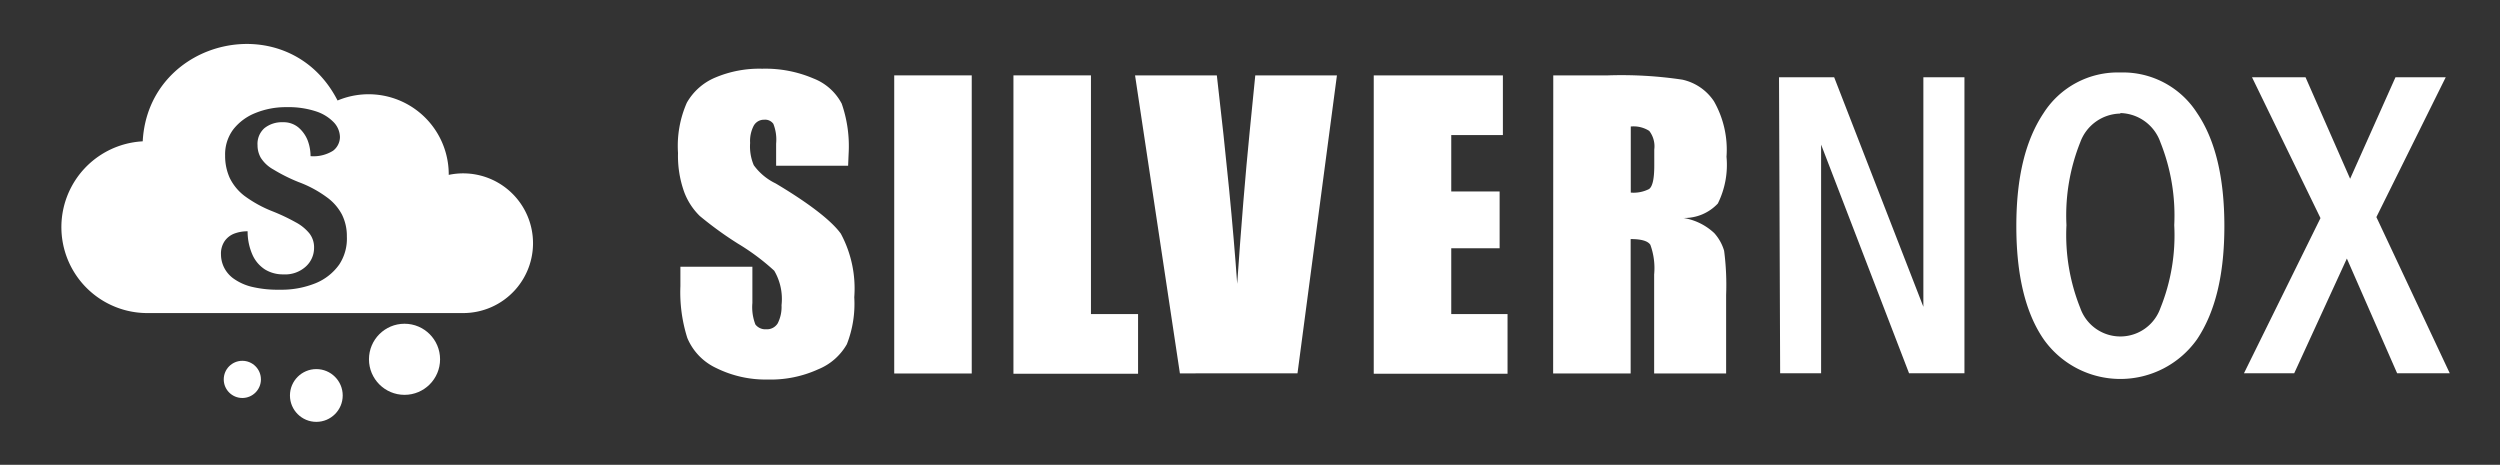
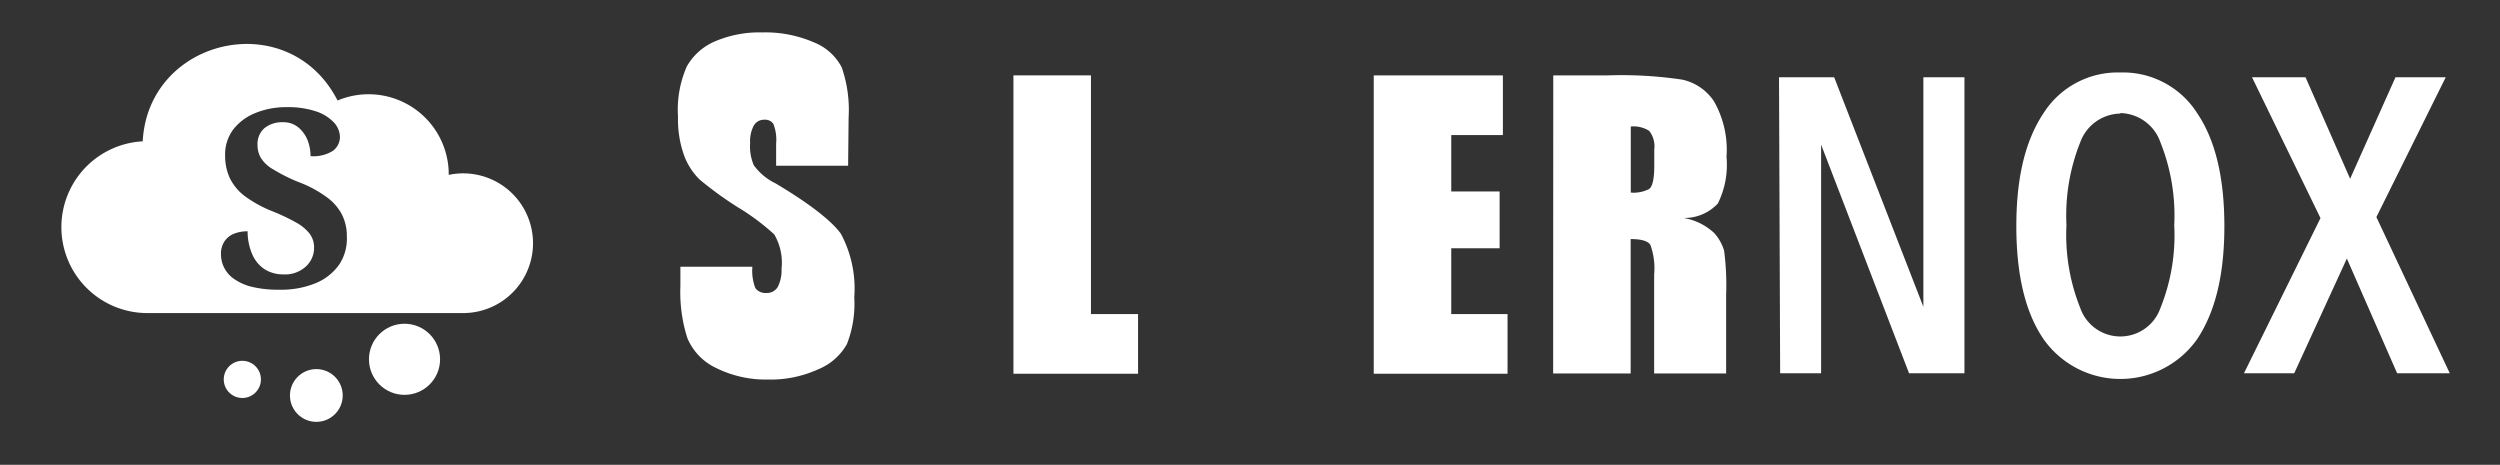
<svg xmlns="http://www.w3.org/2000/svg" id="Layer_1" data-name="Layer 1" viewBox="0 0 199 37">
  <rect x="0" y="0" width="199" height="37" fill="#333333" stroke="none" />
  <defs>
    <style>.cls-1{fill:#fff;}</style>
  </defs>
-   <path class="cls-1" d="M67.51,13.19H61.78V11.43a3.43,3.43,0,0,0-.22-1.57.8.8,0,0,0-.73-.33A.93.93,0,0,0,60,10a2.63,2.63,0,0,0-.29,1.38A3.83,3.83,0,0,0,60,13.15a4.63,4.63,0,0,0,1.74,1.45c2.74,1.63,4.47,3,5.19,4A9.22,9.22,0,0,1,68,23.66a8.82,8.82,0,0,1-.59,3.74,4.62,4.62,0,0,1-2.29,2,9.09,9.09,0,0,1-4,.81A8.86,8.86,0,0,1,57,29.29a4.59,4.59,0,0,1-2.29-2.39,12,12,0,0,1-.55-4.12V21.23h5.73v2.89a3.82,3.82,0,0,0,.24,1.71,1,1,0,0,0,.86.38,1,1,0,0,0,.92-.48,2.89,2.89,0,0,0,.3-1.44,4.44,4.44,0,0,0-.58-2.74,17.86,17.86,0,0,0-2.88-2.15,28.56,28.56,0,0,1-3.05-2.21,5.23,5.23,0,0,1-1.24-1.91,8.5,8.5,0,0,1-.49-3.1,8.54,8.54,0,0,1,.7-4,4.68,4.68,0,0,1,2.25-2,9,9,0,0,1,3.75-.71,9.72,9.72,0,0,1,4.09.78,4.28,4.28,0,0,1,2.24,2,10.33,10.33,0,0,1,.55,4Z" />
-   <path class="cls-1" d="M77.35,6V29.73H71.18V6Z" />
+   <path class="cls-1" d="M67.51,13.19H61.78V11.43a3.43,3.43,0,0,0-.22-1.57.8.8,0,0,0-.73-.33A.93.93,0,0,0,60,10a2.63,2.63,0,0,0-.29,1.38A3.83,3.83,0,0,0,60,13.15a4.63,4.63,0,0,0,1.74,1.45c2.74,1.63,4.47,3,5.19,4A9.22,9.22,0,0,1,68,23.66a8.82,8.82,0,0,1-.59,3.74,4.62,4.62,0,0,1-2.29,2,9.09,9.09,0,0,1-4,.81A8.86,8.86,0,0,1,57,29.29a4.59,4.59,0,0,1-2.29-2.39,12,12,0,0,1-.55-4.12V21.23h5.73a3.82,3.82,0,0,0,.24,1.71,1,1,0,0,0,.86.38,1,1,0,0,0,.92-.48,2.89,2.89,0,0,0,.3-1.44,4.44,4.44,0,0,0-.58-2.74,17.86,17.86,0,0,0-2.88-2.15,28.56,28.56,0,0,1-3.05-2.21,5.23,5.23,0,0,1-1.24-1.91,8.5,8.5,0,0,1-.49-3.1,8.54,8.54,0,0,1,.7-4,4.68,4.68,0,0,1,2.25-2,9,9,0,0,1,3.75-.71,9.72,9.72,0,0,1,4.09.78,4.28,4.28,0,0,1,2.24,2,10.33,10.33,0,0,1,.55,4Z" />
  <path class="cls-1" d="M86.84,6V25h3.75v4.75H80.67V6Z" />
-   <path class="cls-1" d="M106.42,6l-3.14,23.72H93.92L90.35,6h6.51Q98,15.8,98.48,22.59q.47-6.85,1-12.17L99.92,6Z" />
  <path class="cls-1" d="M109.35,6h10.28v4.75h-4.11v4.49h3.85v4.52h-3.85V25H120v4.75H109.35Z" />
  <path class="cls-1" d="M123.64,6H128a32.74,32.74,0,0,1,5.91.34,4.06,4.06,0,0,1,2.52,1.72,7.79,7.79,0,0,1,1,4.42,6.91,6.91,0,0,1-.69,3.72A3.64,3.64,0,0,1,134,17.35a4.67,4.67,0,0,1,2.46,1.21,3.63,3.63,0,0,1,.78,1.4,21,21,0,0,1,.16,3.51v6.26h-5.73V21.85a5.44,5.44,0,0,0-.3-2.36c-.2-.31-.72-.46-1.57-.46v10.7h-6.17Zm6.17,4.06v5.27a2.71,2.71,0,0,0,1.45-.28q.42-.29.42-1.86V11.9a2,2,0,0,0-.4-1.48A2.32,2.32,0,0,0,129.81,10.07Z" />
  <path class="cls-1" d="M141.61,6.15H146l7.1,18.27V6.15h3.27V29.71h-4.41l-7-18.2v18.2h-3.26Z" />
  <path class="cls-1" d="M168.78,5.77A7,7,0,0,1,174.89,9c1.44,2.12,2.17,5.11,2.17,9s-.73,6.84-2.17,9a7.48,7.48,0,0,1-12.22,0c-1.44-2.1-2.17-5.09-2.17-9s.73-6.84,2.17-9A7,7,0,0,1,168.78,5.77Zm0,3.27a3.46,3.46,0,0,0-3.19,2.28,15.7,15.7,0,0,0-1.1,6.6,15.64,15.64,0,0,0,1.1,6.6,3.38,3.38,0,0,0,6.38,0,15.48,15.48,0,0,0,1.1-6.6,15.68,15.68,0,0,0-1.1-6.59A3.46,3.46,0,0,0,168.78,9Z" />
  <path class="cls-1" d="M179.26,6.15h4.26l3.55,8.08,3.61-8.08h4l-5.52,11.13L195,29.71h-4.19l-4-9.13-4.19,9.13h-4l6.09-12.35Z" />
  <path class="cls-1" d="M35.72,13.91A6.38,6.38,0,0,0,26.87,8C23,.44,11.8,3,11.36,11.25a6.84,6.84,0,0,0,.32,13.67H36.84a5.56,5.56,0,1,0-1.12-11ZM27,21.06a4.29,4.29,0,0,1-1.87,1.48,7.23,7.23,0,0,1-2.88.52A8.84,8.84,0,0,1,20,22.82a4.23,4.23,0,0,1-1.43-.66,2.41,2.41,0,0,1-.75-.9,2.37,2.37,0,0,1-.23-1,1.77,1.77,0,0,1,.3-1.08,1.67,1.67,0,0,1,.77-.59,3,3,0,0,1,1.05-.18,4.57,4.57,0,0,0,.4,1.9,2.67,2.67,0,0,0,1,1.15,2.72,2.72,0,0,0,1.44.38,2.44,2.44,0,0,0,1.79-.62A2,2,0,0,0,25,19.73a1.8,1.8,0,0,0-.37-1.15,3.55,3.55,0,0,0-1.1-.89,15.45,15.45,0,0,0-1.84-.87,9.77,9.77,0,0,1-2.22-1.22,4,4,0,0,1-1.19-1.45,4.26,4.26,0,0,1-.36-1.76,3.32,3.32,0,0,1,.65-2.09A4.2,4.2,0,0,1,20.32,9a6.4,6.4,0,0,1,2.5-.47,7,7,0,0,1,2.38.35,3.42,3.42,0,0,1,1.4.89,1.76,1.76,0,0,1,.46,1.14A1.39,1.39,0,0,1,26.51,12a2.93,2.93,0,0,1-1.79.43,3.58,3.58,0,0,0-.24-1.28,2.63,2.63,0,0,0-.72-1,1.84,1.84,0,0,0-1.24-.42,2.22,2.22,0,0,0-1.47.47,1.67,1.67,0,0,0-.55,1.36,2,2,0,0,0,.26,1,2.76,2.76,0,0,0,1,.93,13.46,13.46,0,0,0,2,1A9.13,9.13,0,0,1,26,15.69a4,4,0,0,1,1.22,1.39,3.83,3.83,0,0,1,.39,1.76A3.72,3.72,0,0,1,27,21.06Z" />
  <circle class="cls-1" cx="32.2" cy="28.6" r="2.83" />
  <circle class="cls-1" cx="25.18" cy="31.48" r="2.1" />
  <circle class="cls-1" cx="19.29" cy="30.2" r="1.48" />
</svg>